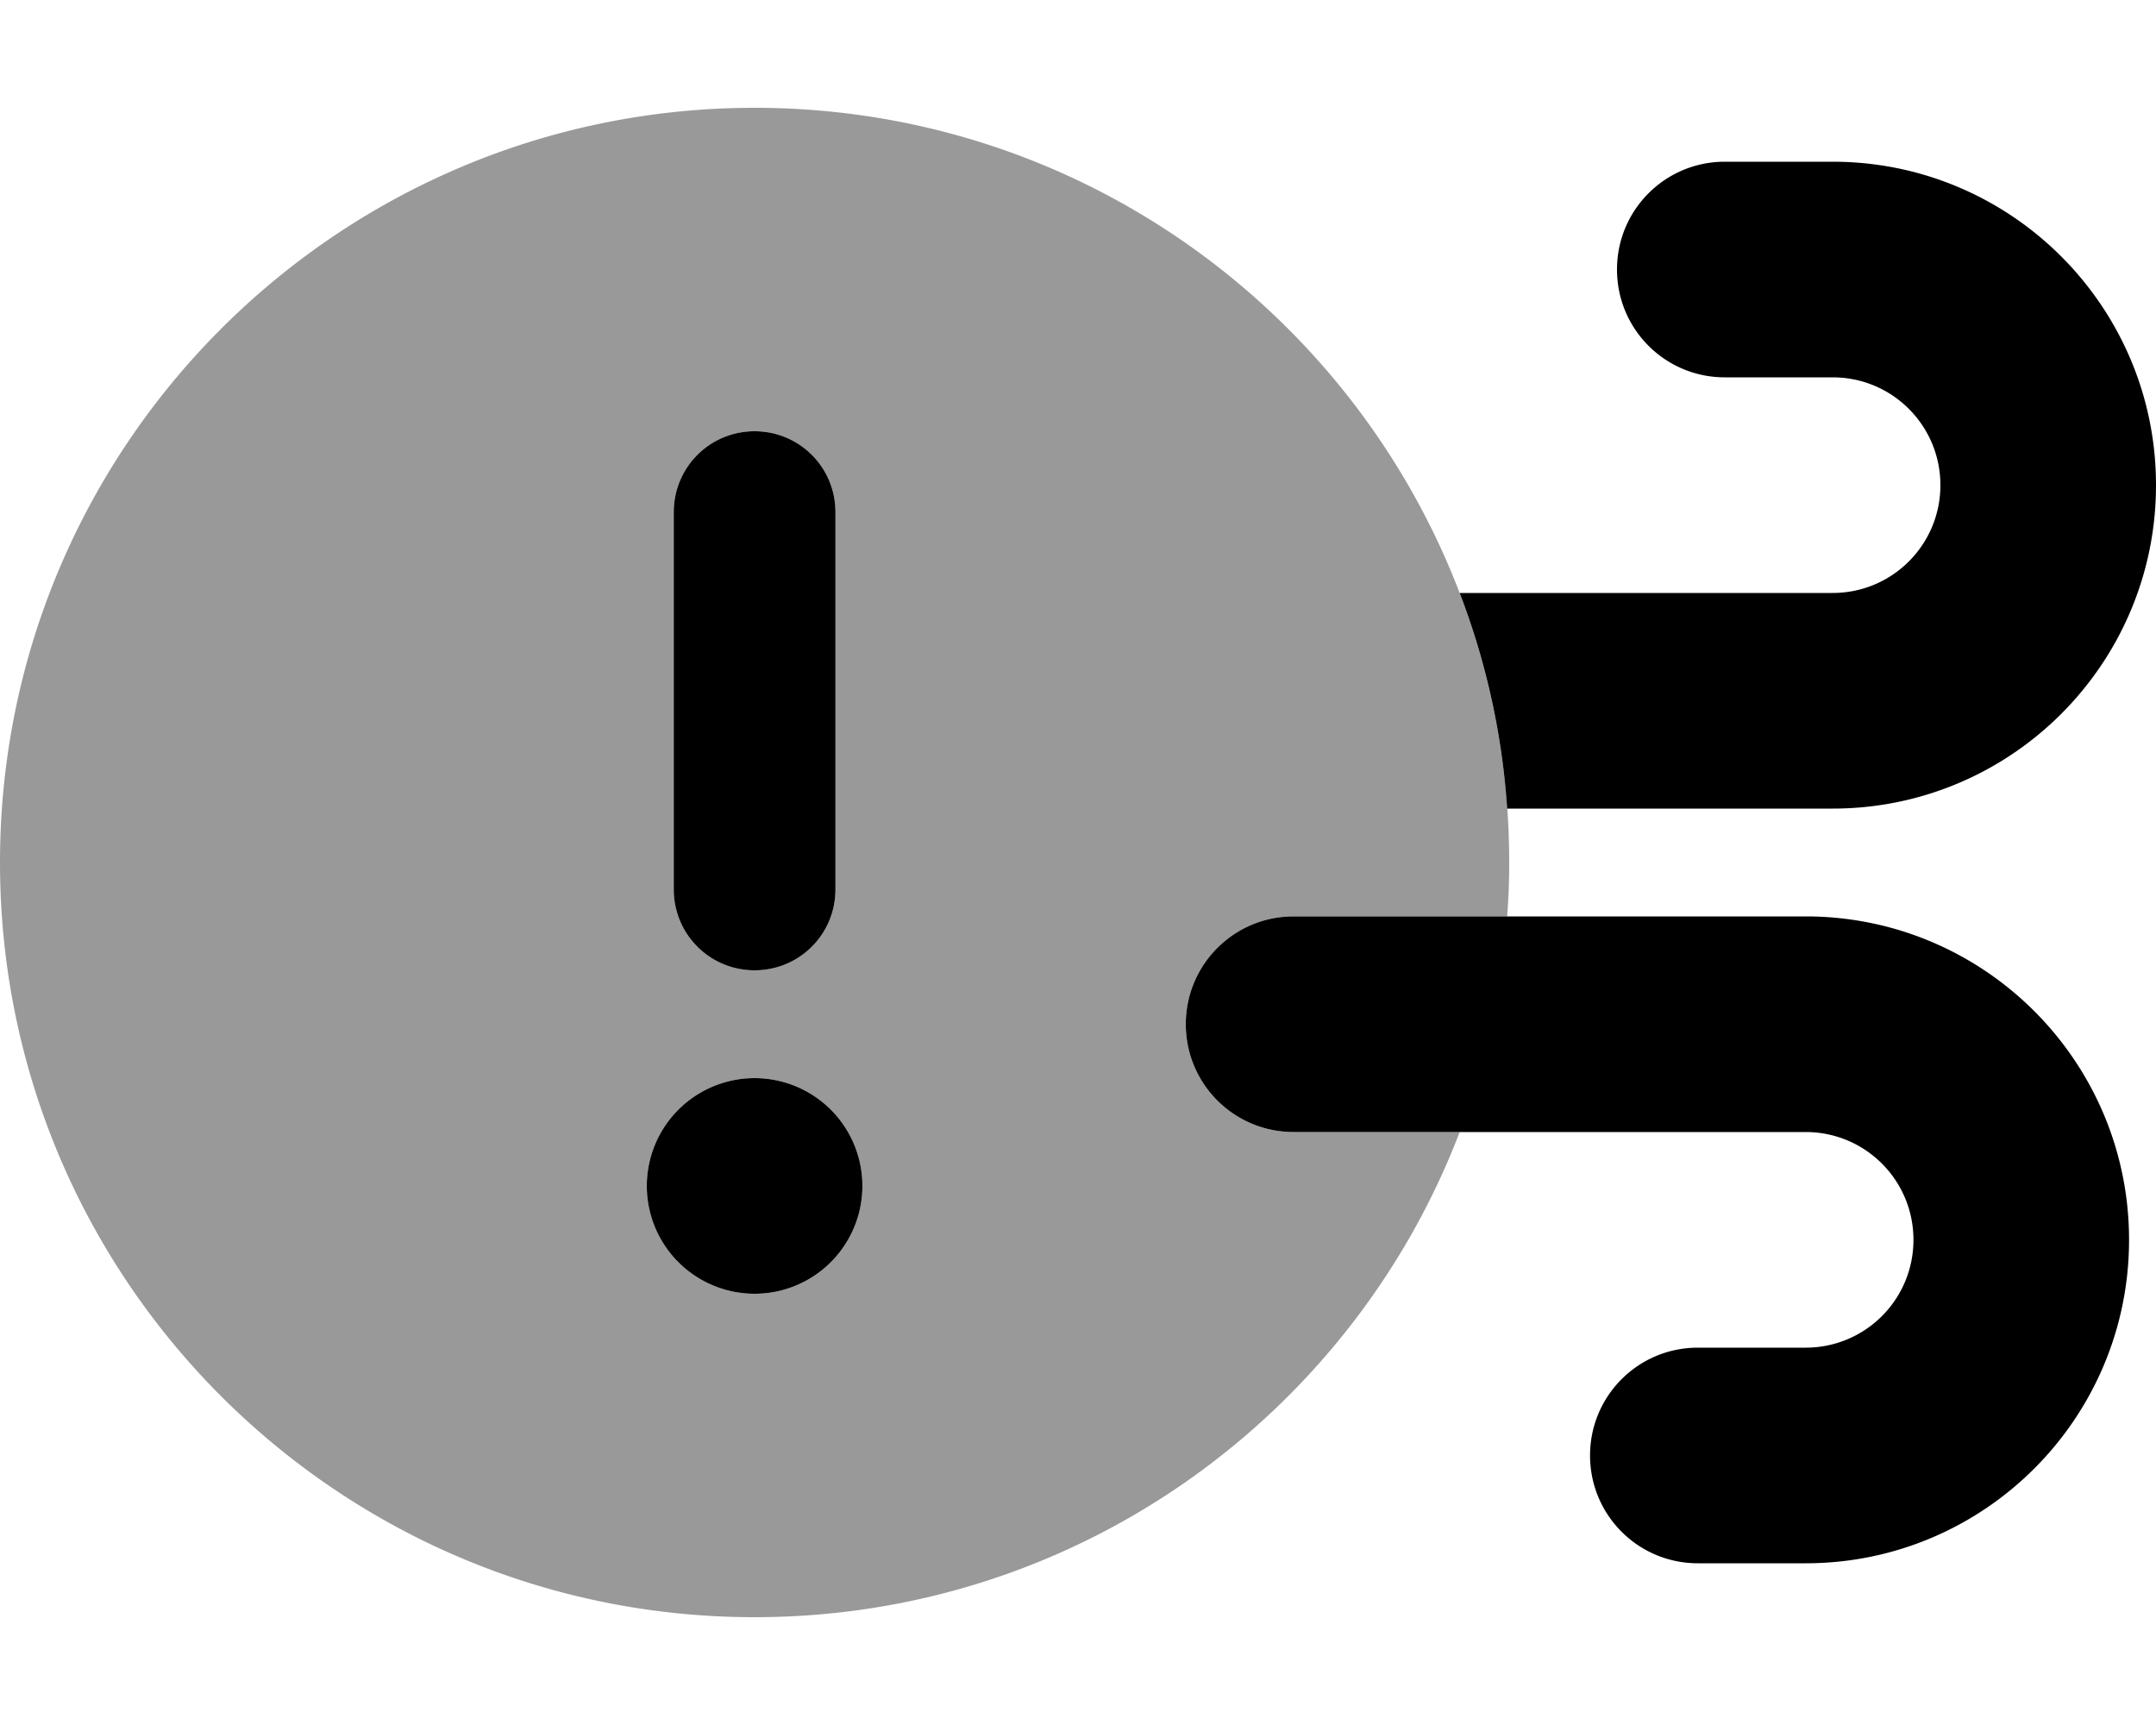
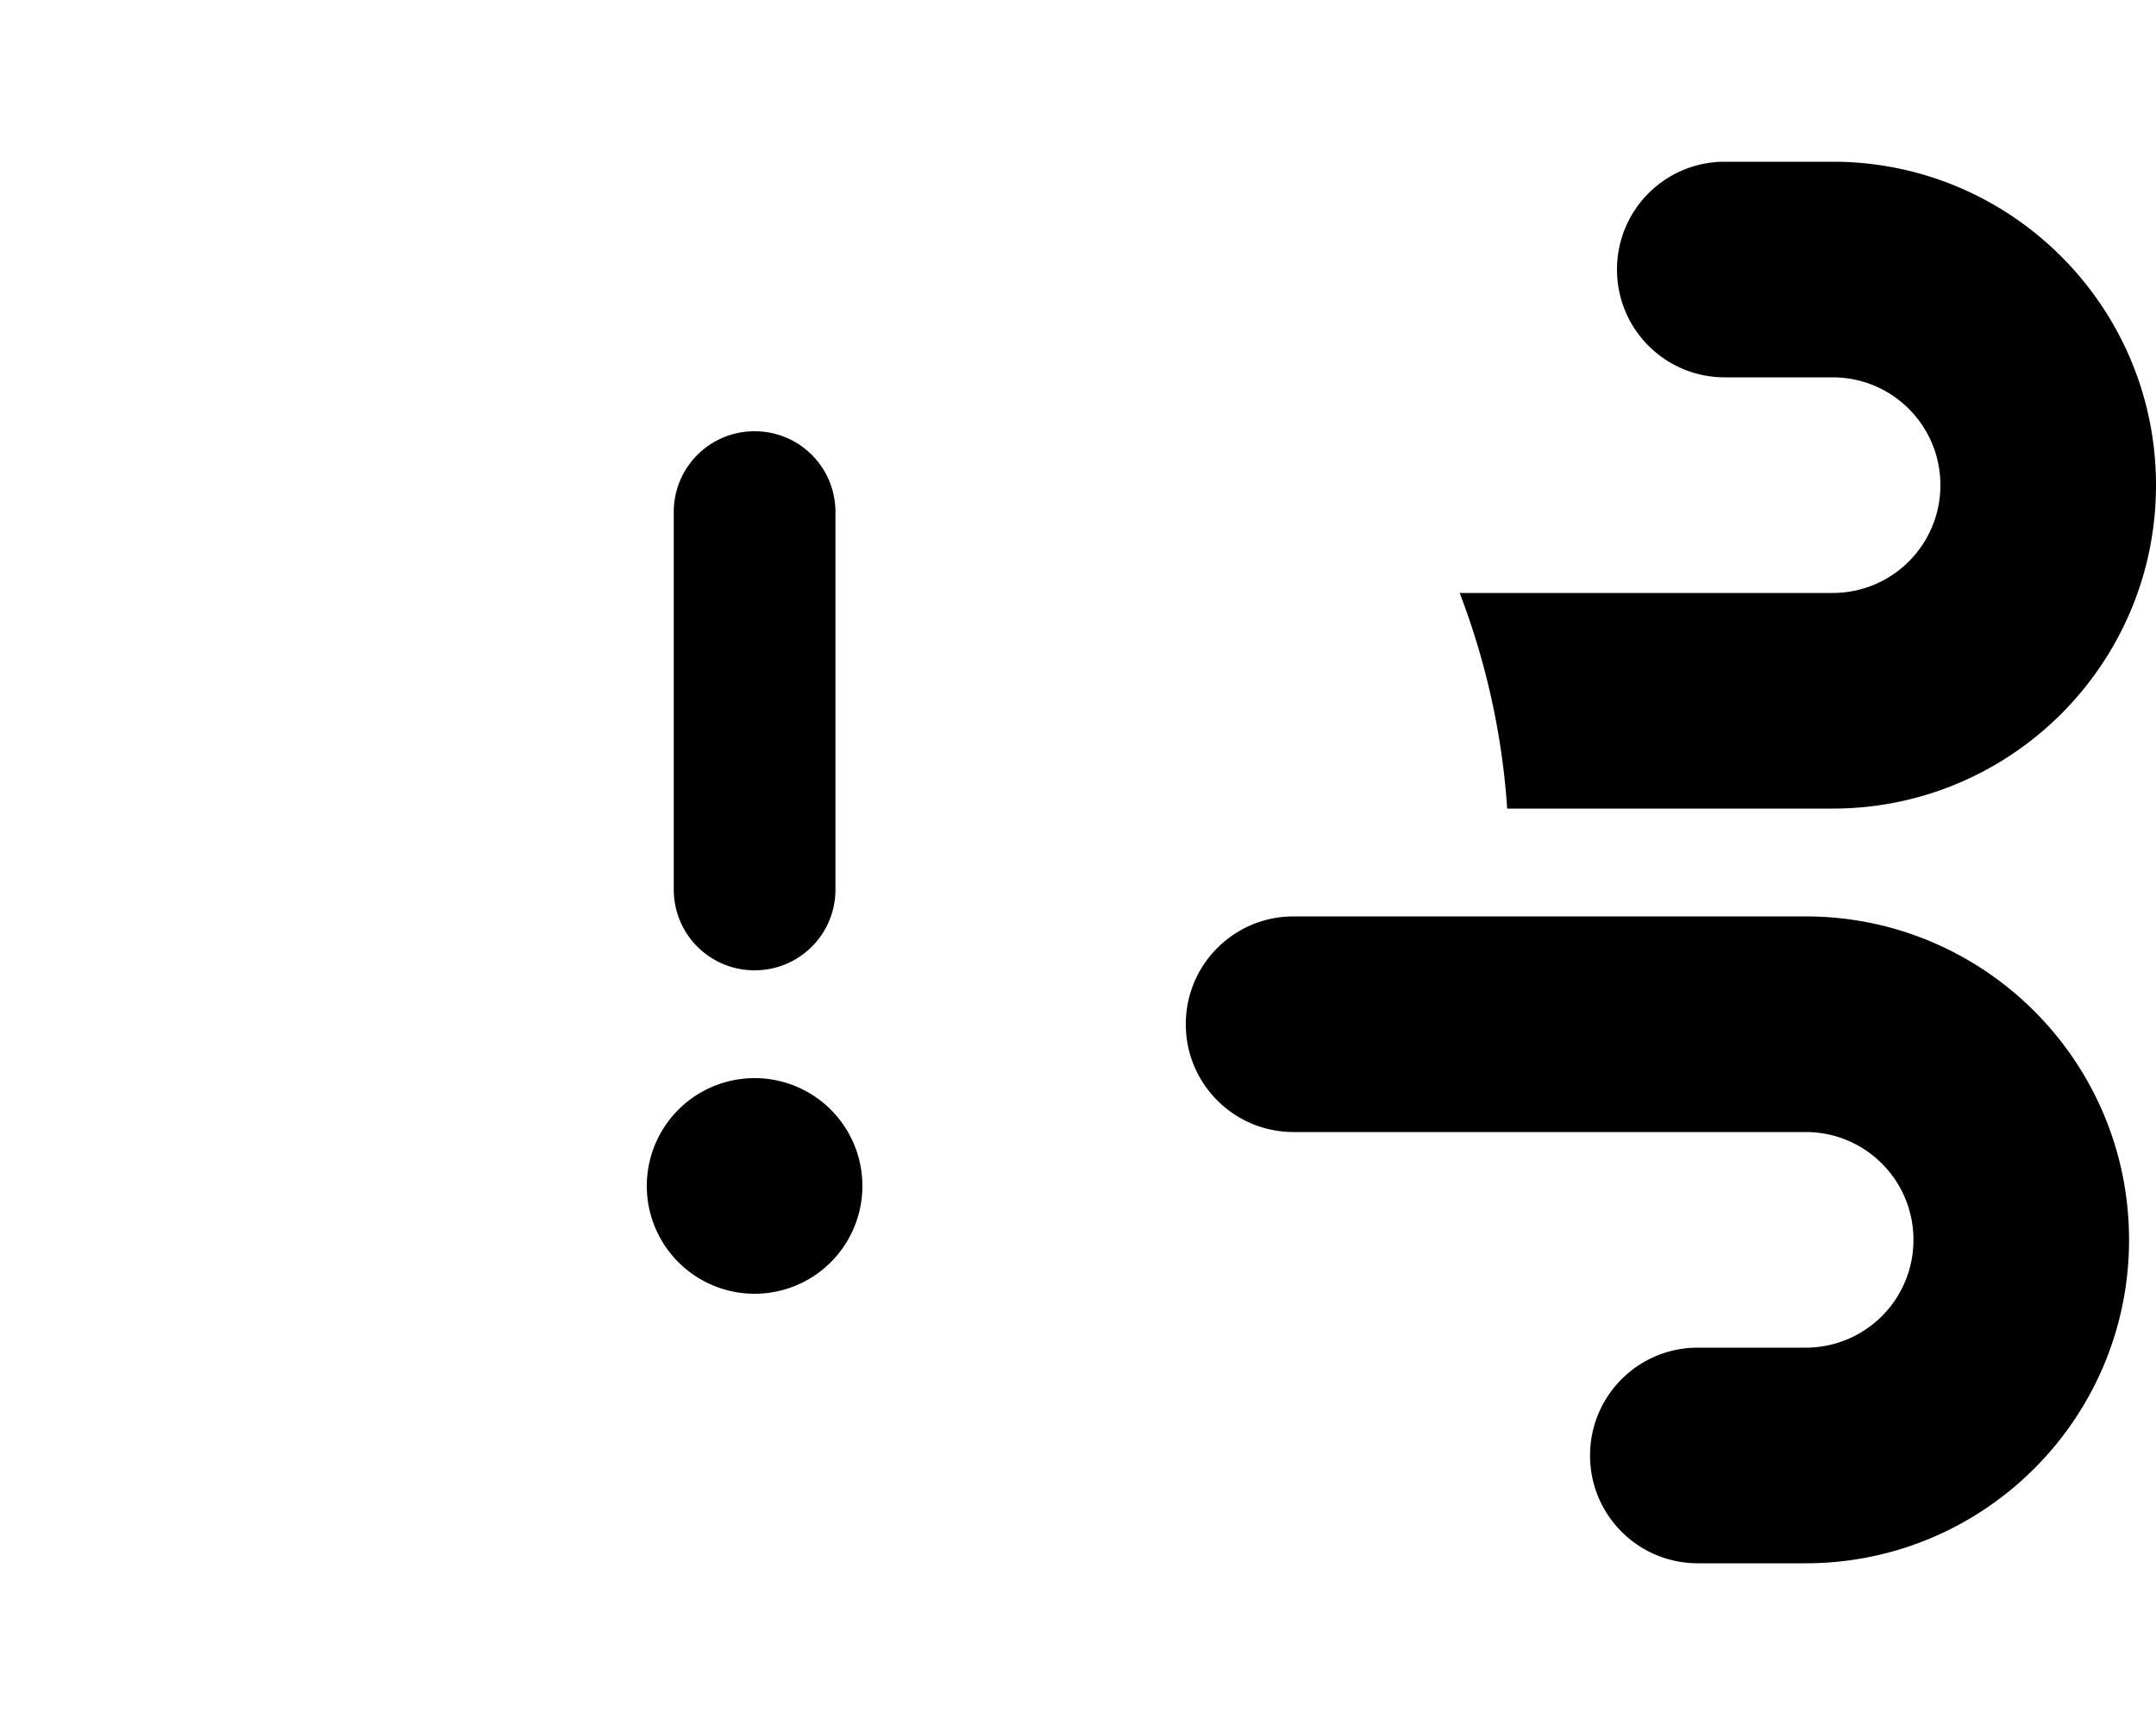
<svg xmlns="http://www.w3.org/2000/svg" viewBox="0 0 640 512">
  <defs>
    <style>.fa-secondary{opacity:.4}</style>
  </defs>
-   <path class="fa-secondary" d="M433.3 336C401.1 420.2 319.5 480 224 480C100.3 480 0 379.7 0 256S100.3 32 224 32s224 100.3 224 224c0 5.4-.2 10.7-.6 16H384c-17.7 0-32 14.3-32 32s14.3 32 32 32h49.3zM248 152c0-13.3-10.7-24-24-24s-24 10.7-24 24V264c0 13.3 10.7 24 24 24s24-10.7 24-24V152zM224 384a32 32 0 1 0 0-64 32 32 0 1 0 0 64z" />
  <path class="fa-primary" d="M433.3 176c7.7 20.1 12.6 41.6 14.1 64H544c53 0 96-43 96-96s-43-96-96-96H512c-17.7 0-32 14.3-32 32s14.3 32 32 32h32c17.7 0 32 14.3 32 32s-14.3 32-32 32H433.3zM472 432c0 17.7 14.3 32 32 32h32c53 0 96-43 96-96s-43-96-96-96H384c-17.7 0-32 14.3-32 32s14.3 32 32 32H536c17.7 0 32 14.3 32 32s-14.3 32-32 32H504c-17.7 0-32 14.3-32 32zM224 128c-13.3 0-24 10.7-24 24V264c0 13.3 10.7 24 24 24s24-10.7 24-24V152c0-13.3-10.7-24-24-24zm32 224a32 32 0 1 0 -64 0 32 32 0 1 0 64 0z" />
</svg>